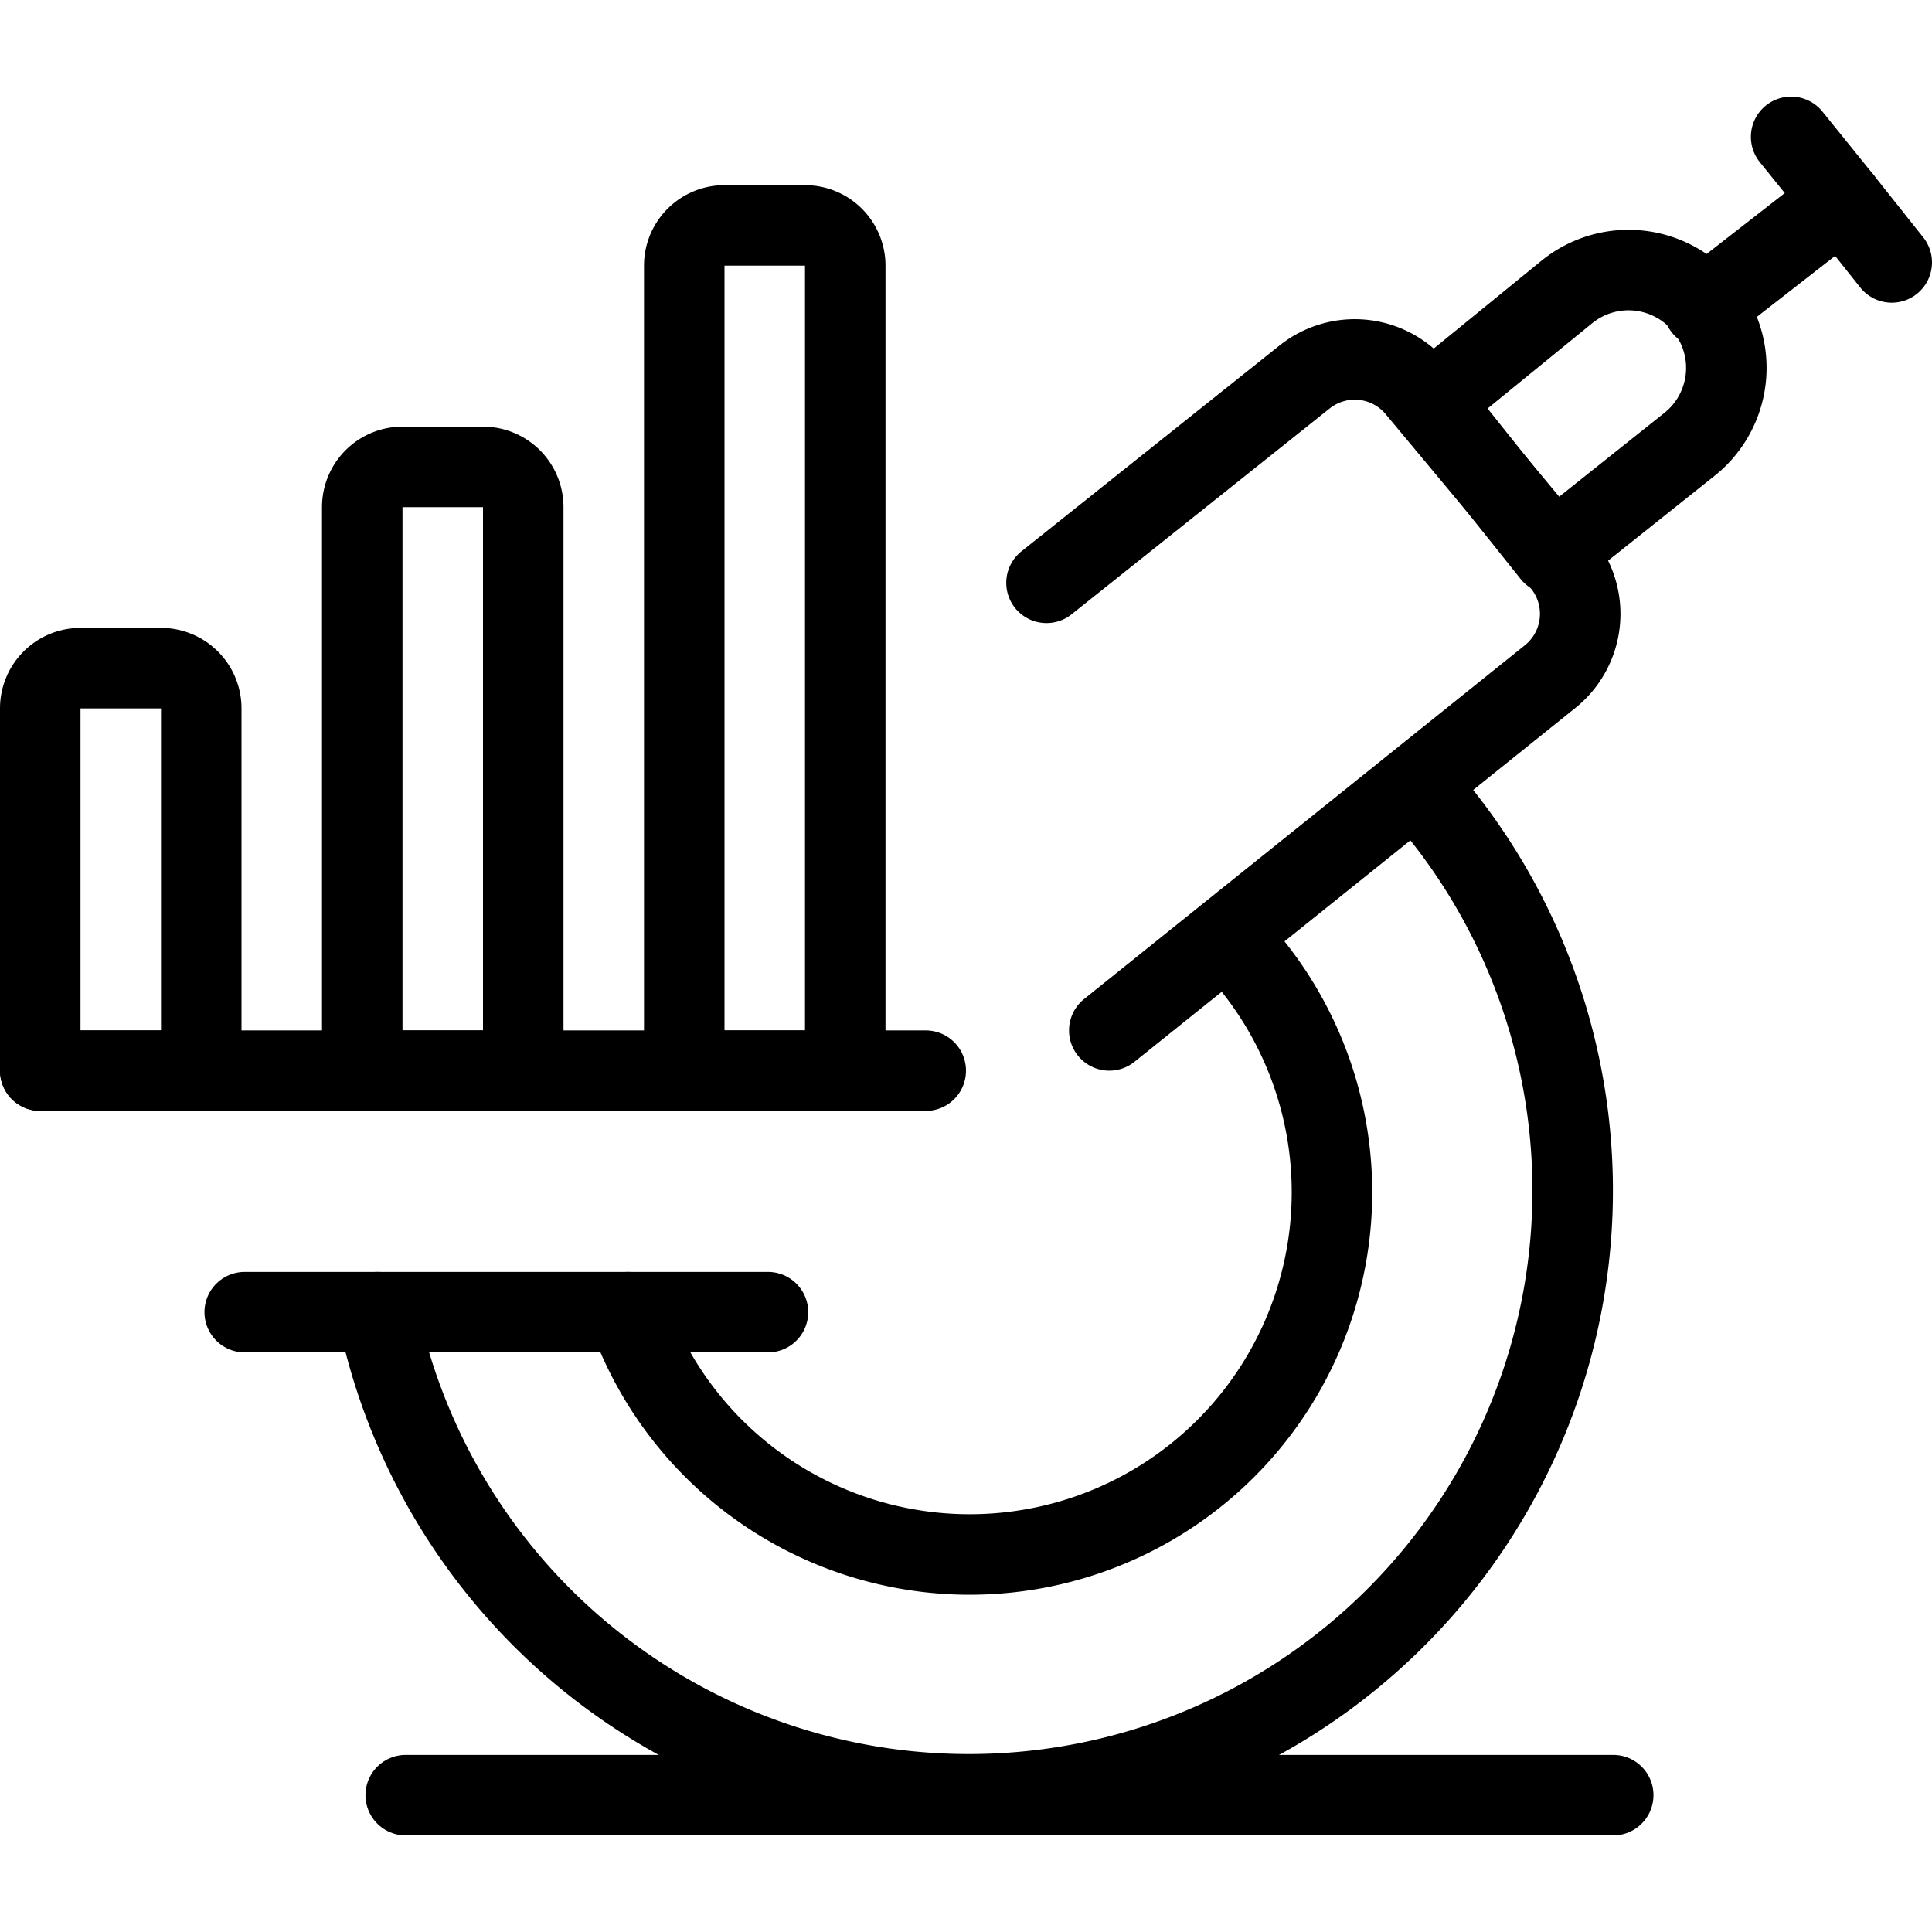
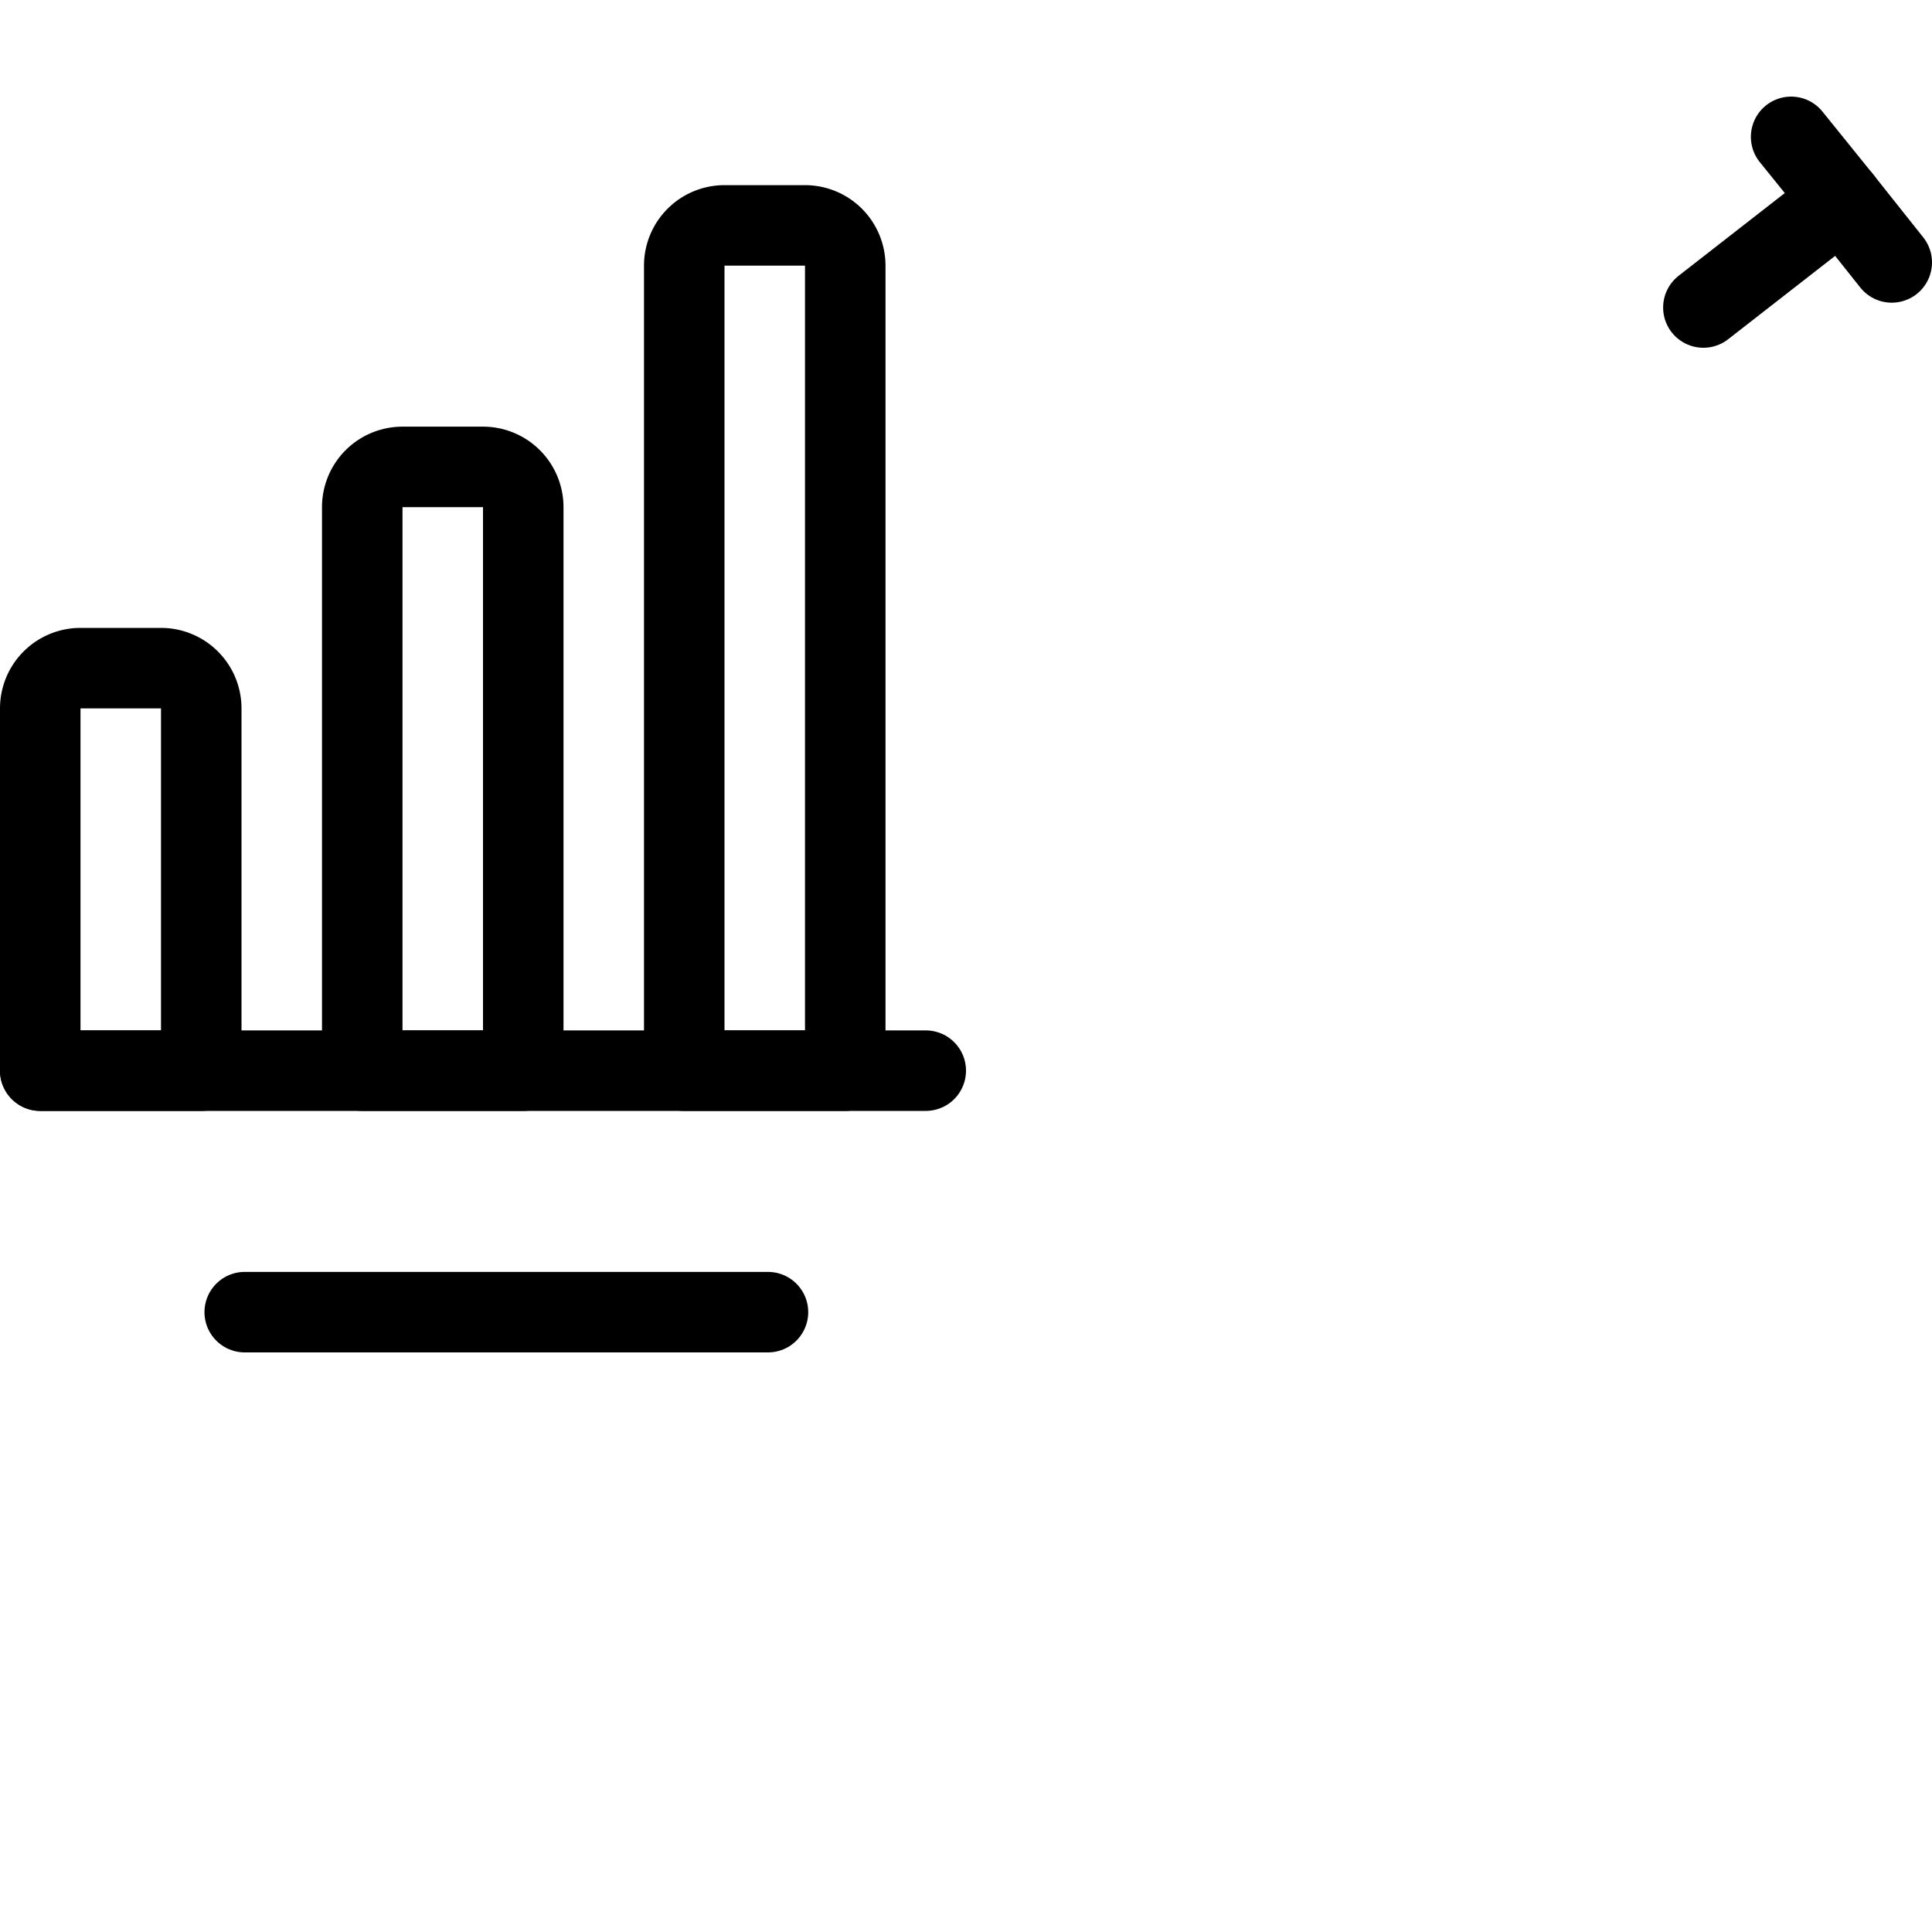
<svg xmlns="http://www.w3.org/2000/svg" viewBox="0 0 24 24">
  <g transform="matrix(1,0,0,1,0,0)">
    <g>
      <line x1="0.5" y1="13.3" x2="11.5" y2="13.3" style="fill: none;stroke: #000000;stroke-linecap: round;stroke-linejoin: round" />
      <path d="M1,8.3H2a.5.5,0,0,1,.5.5v4.5a0,0,0,0,1,0,0H.5a0,0,0,0,1,0,0V8.8A.5.5,0,0,1,1,8.3Z" style="fill: none;stroke: #000000;stroke-linecap: round;stroke-linejoin: round" />
      <path d="M5,5.8H6a.5.5,0,0,1,.5.5v7a0,0,0,0,1,0,0h-2a0,0,0,0,1,0,0v-7A.5.5,0,0,1,5,5.8Z" style="fill: none;stroke: #000000;stroke-linecap: round;stroke-linejoin: round" />
      <path d="M9,2.8h1a.5.5,0,0,1,.5.5v10a0,0,0,0,1,0,0h-2a0,0,0,0,1,0,0V3.3A.5.5,0,0,1,9,2.8Z" style="fill: none;stroke: #000000;stroke-linecap: round;stroke-linejoin: round" />
      <g>
-         <path d="M13,7.24l3.21-2.56a1,1,0,0,1,1.4.16L19.41,7a1,1,0,0,1-.16,1.41L13.78,12.8" style="fill: none;stroke: #000000;stroke-linecap: round;stroke-linejoin: round" />
-         <path d="M19.28,6.88,17.78,5l1.68-1.37A1.21,1.21,0,1,1,21,5.51Z" style="fill: none;stroke: #000000;stroke-linecap: round;stroke-linejoin: round" />
        <polyline points="21.16 3.82 22.88 2.48 22.25 1.7" style="fill: none;stroke: #000000;stroke-linecap: round;stroke-linejoin: round" />
        <line x1="23.5" y1="3.26" x2="22.88" y2="2.48" style="fill: none;stroke: #000000;stroke-linecap: round;stroke-linejoin: round" />
        <line x1="3.04" y1="16.3" x2="9.54" y2="16.3" style="fill: none;stroke: #000000;stroke-linecap: round;stroke-linejoin: round" />
-         <line x1="5.04" y1="22.3" x2="20.04" y2="22.3" style="fill: none;stroke: #000000;stroke-linecap: round;stroke-linejoin: round" />
-         <path d="M17.6,9.76A7.5,7.5,0,1,1,4.69,16.3" style="fill: none;stroke: #000000;stroke-linecap: round;stroke-linejoin: round" />
-         <path d="M15.24,11.64A4.5,4.5,0,1,1,7.8,16.3" style="fill: none;stroke: #000000;stroke-linecap: round;stroke-linejoin: round" />
      </g>
    </g>
  </g>
</svg>